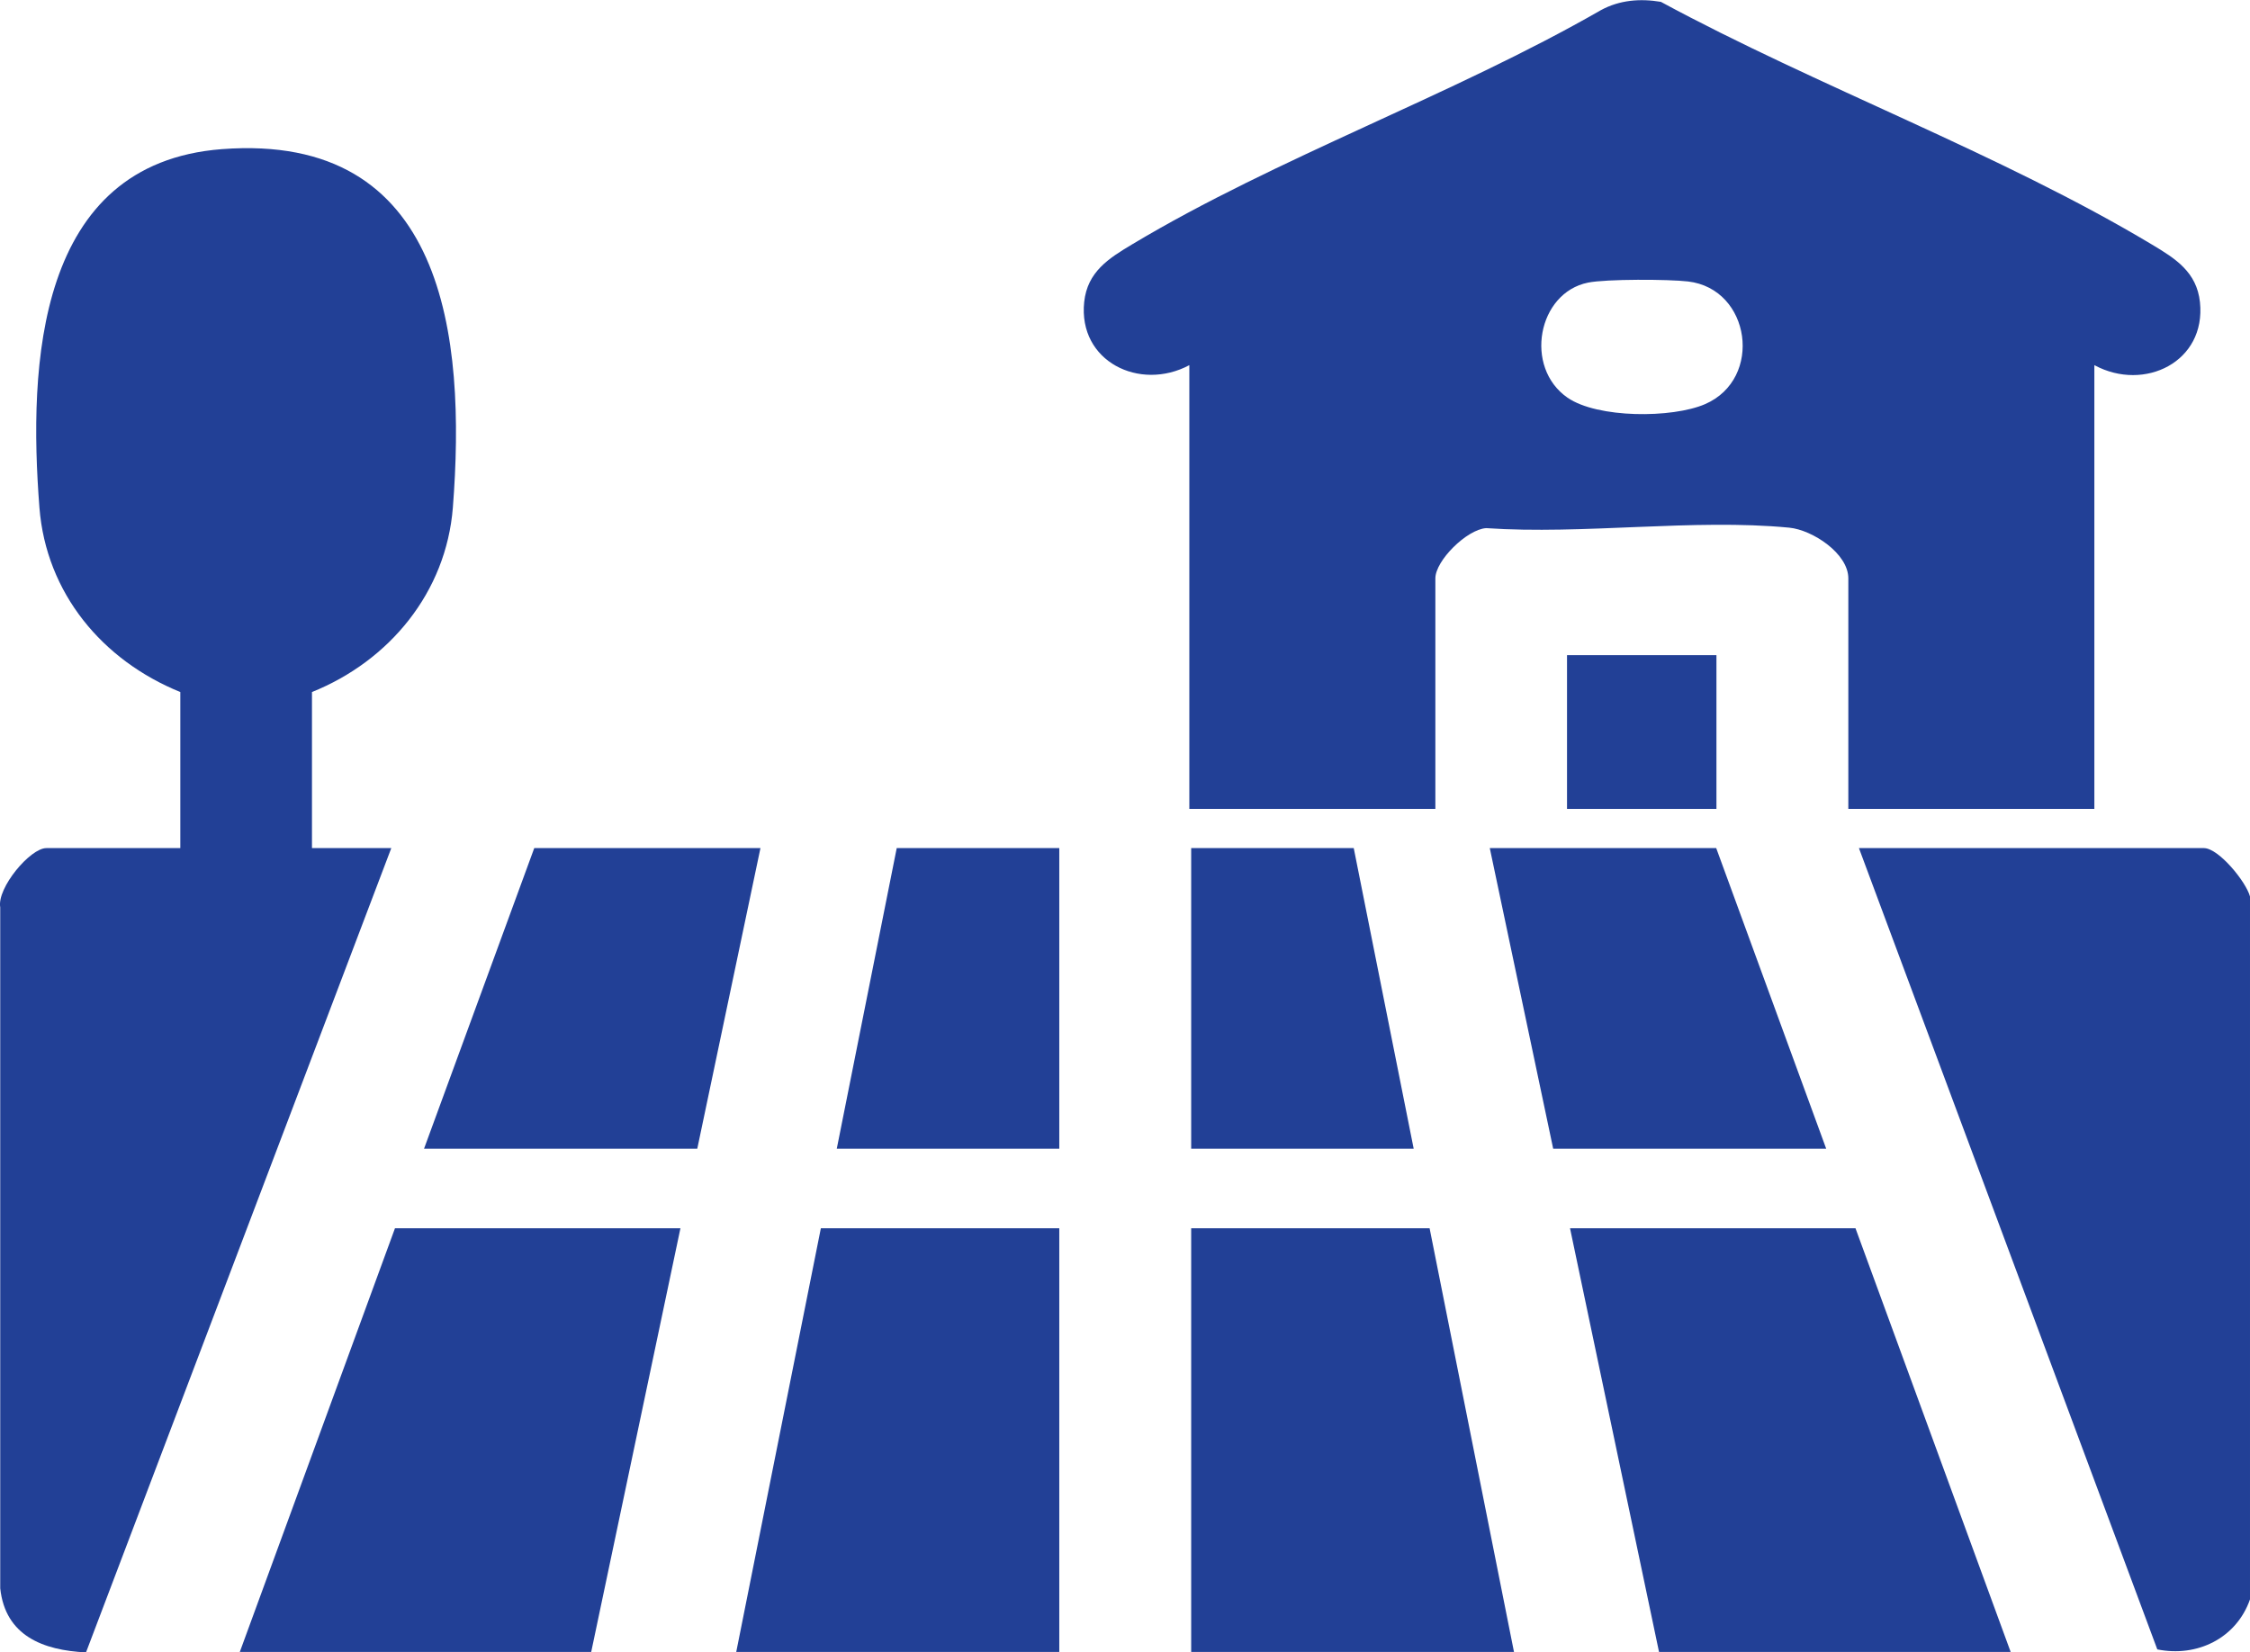
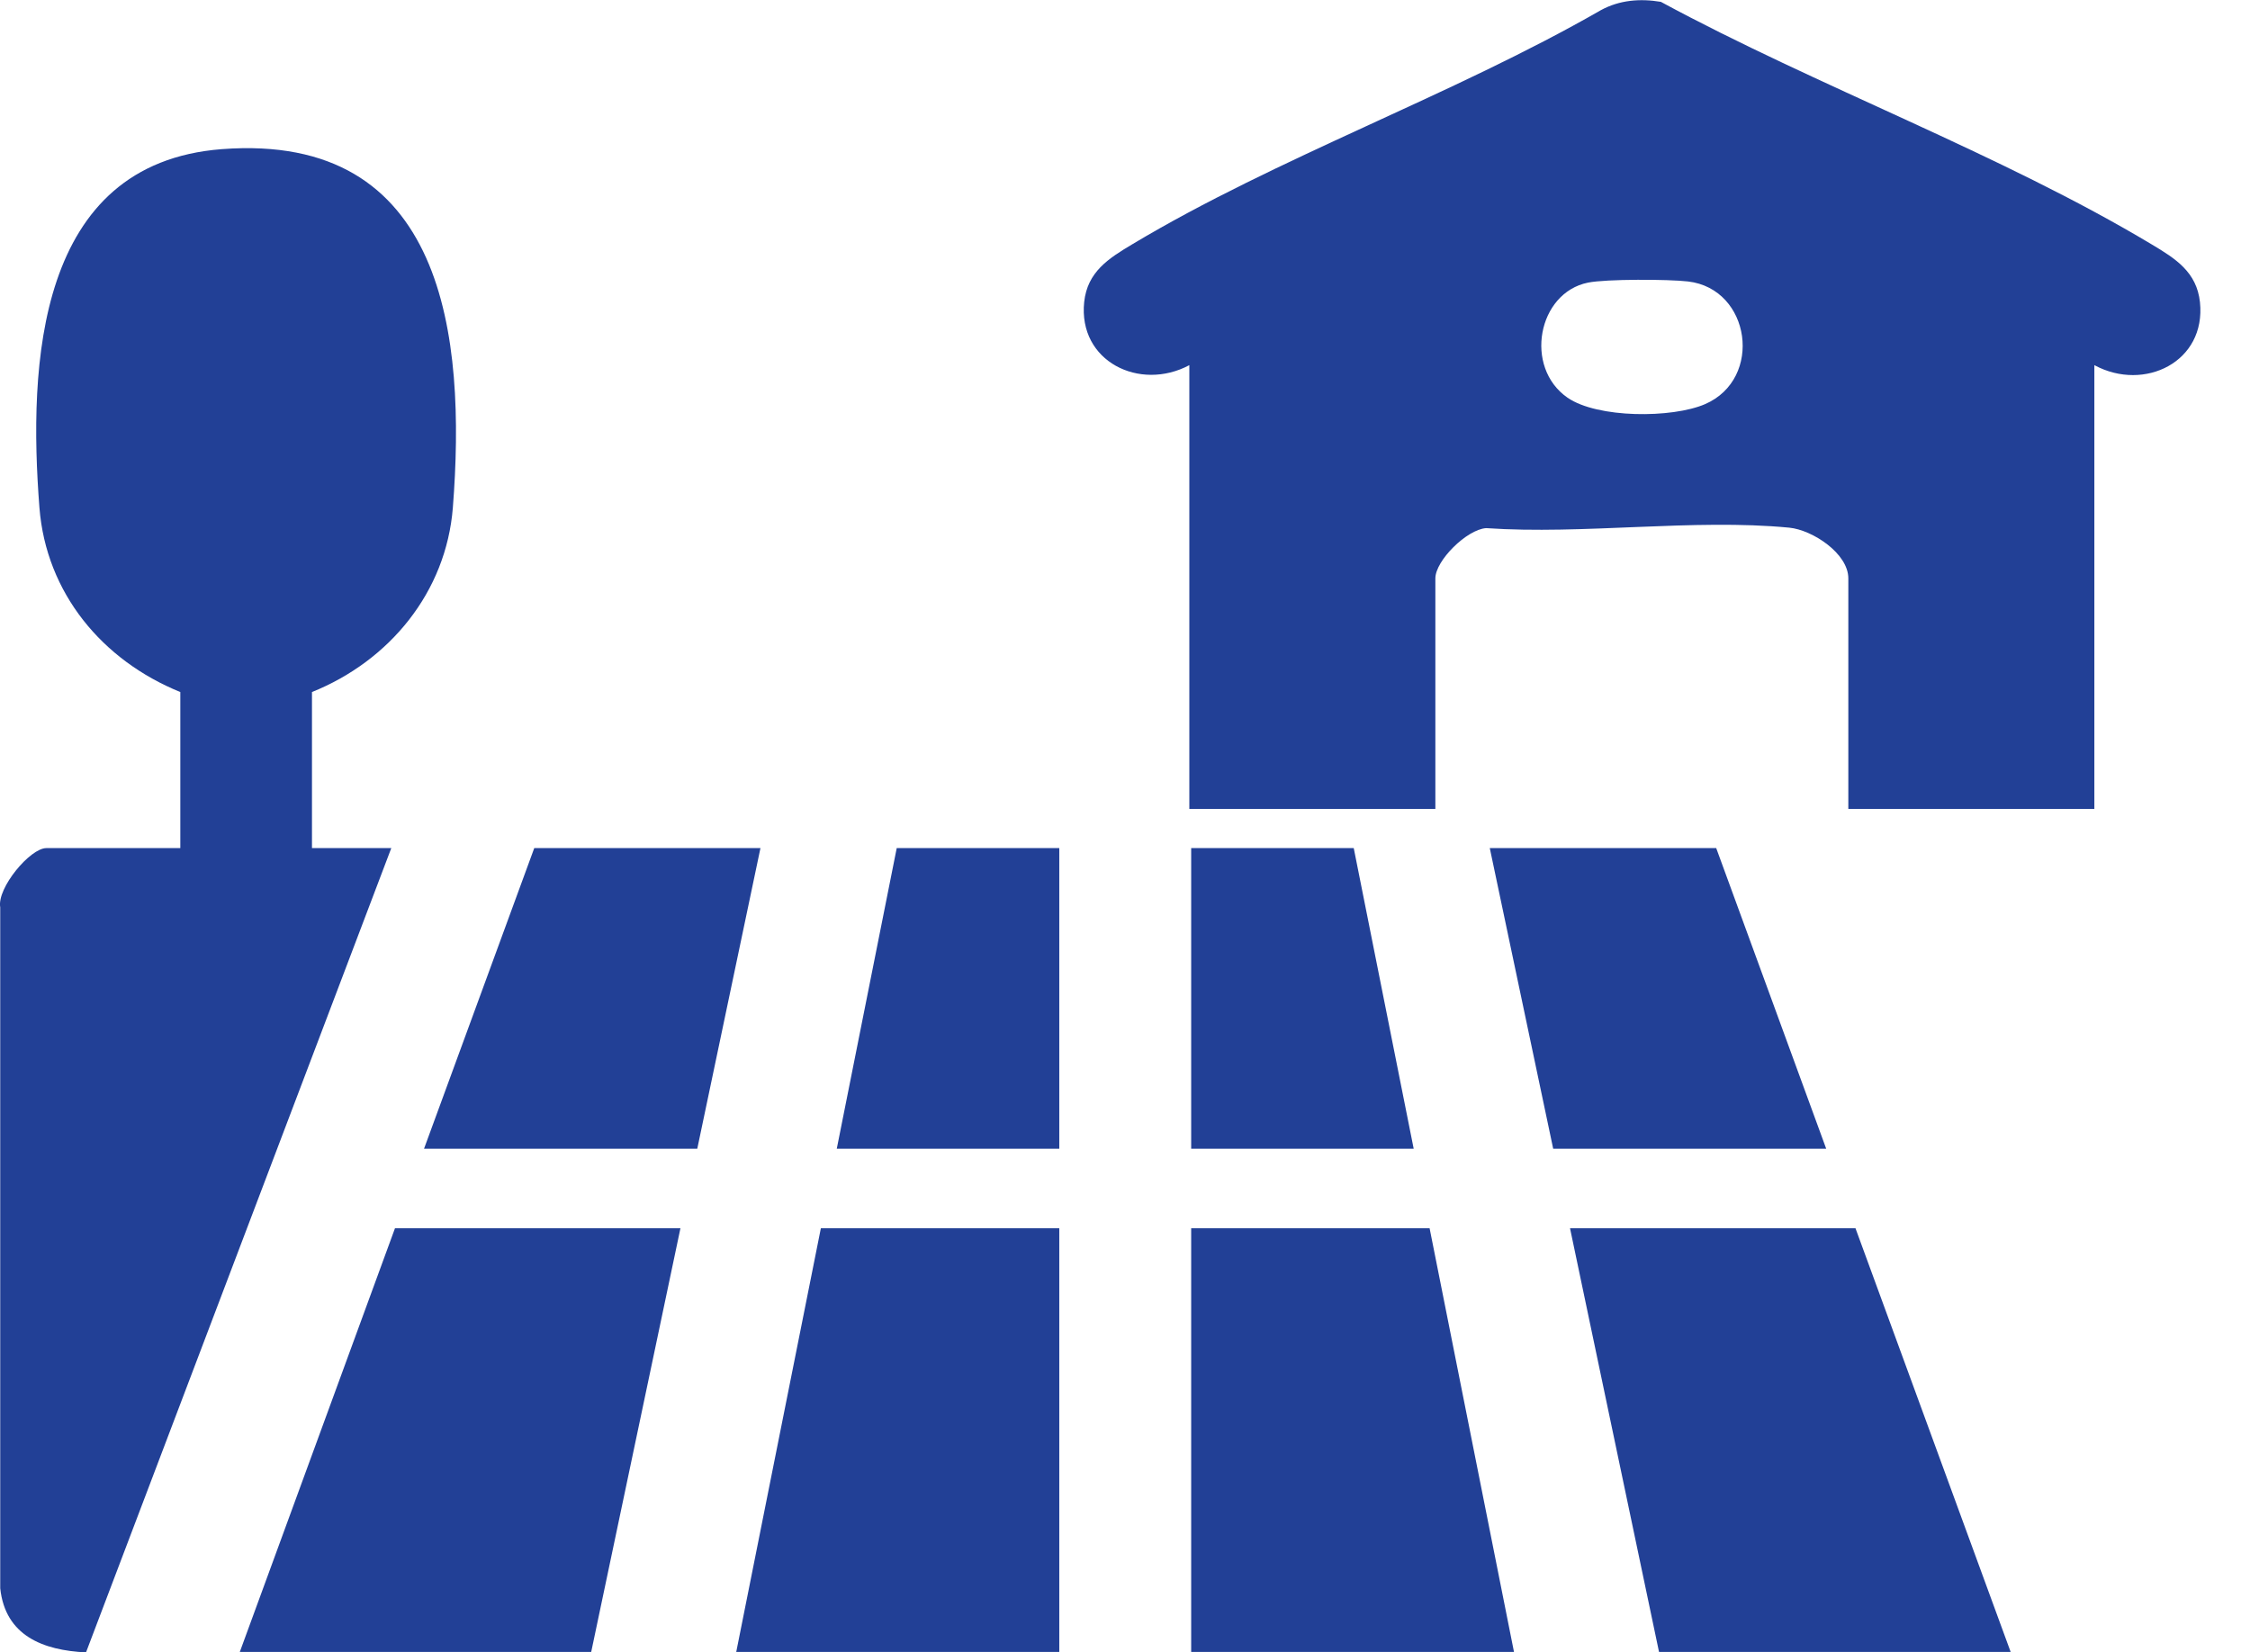
<svg xmlns="http://www.w3.org/2000/svg" id="Layer_1" data-name="Layer 1" width="97.58" height="71.68" viewBox="0 0 97.58 71.68">
  <defs>
    <style>
      .cls-1 {
        fill: #224096;
      }
    </style>
  </defs>
-   <path class="cls-1" d="M89.77,36.79h5.81c.64,0,1.83,1.46,2,2.1v30.49c-.59,1.69-2.3,2.52-4.02,2.17l-12.94-34.76h3.43" />
  <path class="cls-1" d="M13.54,36.79h3.43L3.73,71.68c-1.86-.09-3.5-.72-3.72-2.78v-29.54c-.15-.84,1.3-2.57,2-2.57h5.81v-6.77c-3.38-1.37-5.82-4.29-6.11-8-.48-6.17-.14-14.93,7.91-15.55,9.69-.74,10.6,8.13,10.02,15.55-.29,3.67-2.75,6.65-6.11,8v6.77Z" />
  <g>
    <path class="cls-1" d="M90.83,15.84v19.25h-10.67v-10c0-1.08-1.55-2.1-2.56-2.2-4.14-.4-8.94.31-13.15.02-.84.06-2.2,1.41-2.2,2.18v10h-10.67V15.84c-2.15,1.15-4.83-.16-4.56-2.74.14-1.31,1.06-1.89,2.08-2.5,6.29-3.77,13.91-6.47,20.33-10.16.81-.44,1.7-.51,2.6-.36,6.76,3.66,14.75,6.6,21.3,10.53,1.02.61,1.94,1.19,2.08,2.5.27,2.59-2.41,3.89-4.56,2.74ZM68.87,12.26c-2.18.44-2.79,3.67-.89,4.99,1.3.9,4.54.9,5.97.28,2.53-1.1,1.98-5-.74-5.32-.84-.1-3.56-.11-4.34.05Z" />
-     <rect class="cls-1" x="67.96" y="28.42" width="6.48" height="6.67" />
  </g>
  <g>
    <polygon class="cls-1" points="30.24 49.83 32.98 36.79 23.17 36.79 18.39 49.83 30.24 49.83" />
    <polygon class="cls-1" points="17.13 53.28 10.4 71.66 25.64 71.66 29.51 53.28 17.13 53.28" />
  </g>
  <g>
    <polygon class="cls-1" points="35.6 53.28 31.93 71.66 45.94 71.66 45.94 53.28 35.6 53.28" />
    <polygon class="cls-1" points="45.94 49.83 45.94 36.79 38.89 36.79 36.29 49.83 45.94 49.83" />
  </g>
  <g>
    <polygon class="cls-1" points="51.66 53.28 51.66 71.66 65.66 71.66 62 53.28 51.66 53.28" />
    <polygon class="cls-1" points="61.31 49.83 58.71 36.79 51.66 36.79 51.66 49.83 61.31 49.83" />
  </g>
  <g>
    <polygon class="cls-1" points="80.47 53.28 68.09 53.28 71.95 71.66 87.2 71.66 80.47 53.28" />
    <polygon class="cls-1" points="79.2 49.83 74.43 36.79 64.61 36.79 67.36 49.83 79.2 49.83" />
  </g>
</svg>